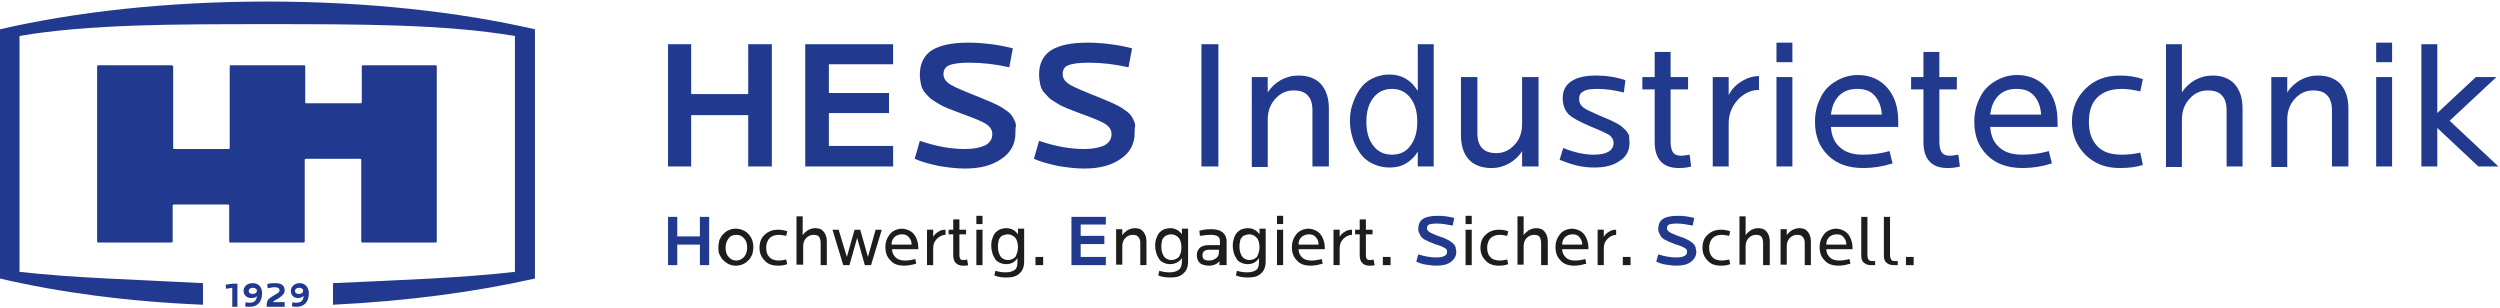
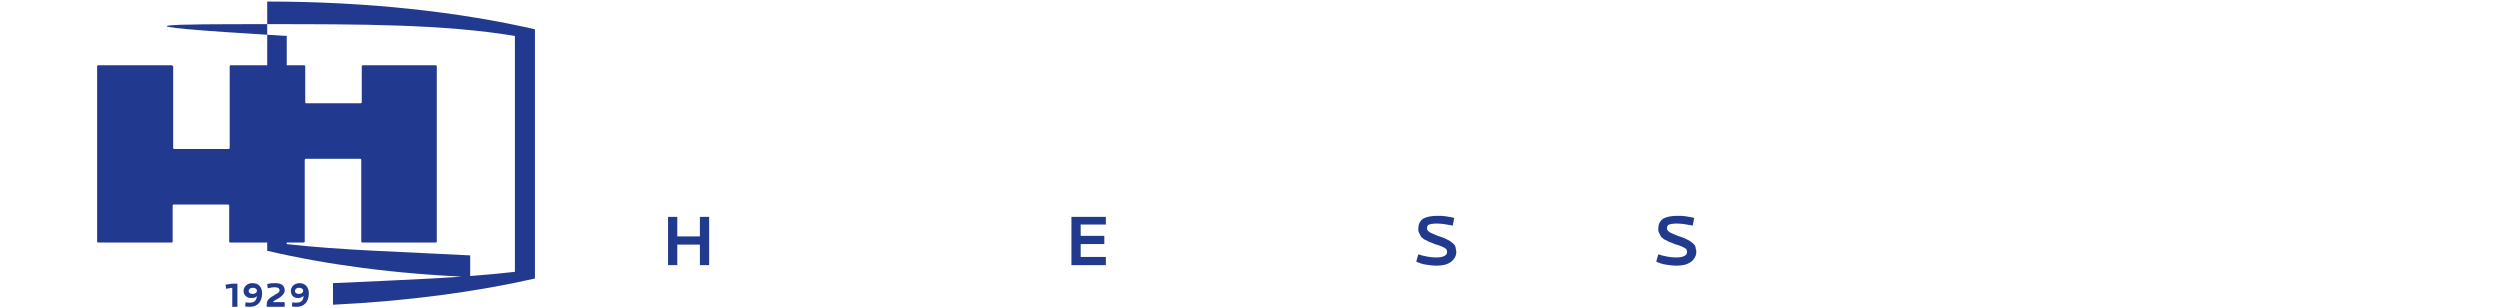
<svg xmlns="http://www.w3.org/2000/svg" version="1.1" id="Ebene_1" x="0px" y="0px" viewBox="0 0 486.5 60" style="enable-background:new 0 0 486.5 60;" xml:space="preserve">
  <style type="text/css">
	.st0{fill:#213A8F;}
	.st1{fill:#213A8E;}
	.st2{fill:#1D1D1B;}
</style>
  <path class="st0" d="M53.1,58.8h2.3v0.9h-3.5v-0.3c0-1.1,0.4-1.3,1.7-2.1c0.6-0.3,0.8-0.5,0.8-0.8c0-0.4-0.3-0.6-1-0.6  c-0.4,0-0.8,0.1-1.3,0.2L52,55.3c0.5-0.2,1.1-0.2,1.6-0.2c1.2,0,1.8,0.5,1.8,1.4c0,0.6-0.4,1-1.1,1.5C53.7,58.3,53.2,58.6,53.1,58.8   M60.1,57.1c0,1.6-0.9,2.6-2.3,2.6c-0.4,0-0.7,0-1-0.1l0.1-0.8c0.2,0.1,0.5,0.1,0.8,0.1c1,0,1.3-0.5,1.4-1.3  C58.8,57.8,58.5,58,58,58c-0.9,0-1.4-0.6-1.4-1.4c0-0.8,0.7-1.5,1.7-1.5C59.4,55.1,60.1,55.9,60.1,57.1 M59,56.6  c0-0.4-0.4-0.6-0.8-0.6c-0.5,0-0.8,0.3-0.8,0.6c0,0.4,0.3,0.6,0.8,0.6C58.7,57.2,59,56.9,59,56.6 M43.9,55.4l0.1,0.8l1.2-0.2v3.7h1  v-4.5h-1L43.9,55.4z M51,57.1c0,1.6-0.9,2.6-2.3,2.6c-0.4,0-0.7,0-1-0.1l0.1-0.8c0.2,0.1,0.5,0.1,0.8,0.1c1,0,1.3-0.5,1.4-1.3  c-0.2,0.3-0.6,0.4-1.1,0.4c-0.9,0-1.5-0.6-1.5-1.4c0-0.8,0.7-1.5,1.7-1.5C50.4,55.1,51,55.9,51,57.1 M50,56.6c0-0.4-0.4-0.6-0.8-0.6  c-0.5,0-0.8,0.3-0.8,0.6c0,0.4,0.3,0.6,0.8,0.6C49.7,57.2,50,56.9,50,56.6" />
  <path class="st0" d="M33.4,12.7H19.1c-0.1,0-0.2,0.1-0.2,0.2V47c0,0.1,0.1,0.2,0.2,0.2h14.3c0.1,0,0.2-0.1,0.2-0.2v-7  c0-0.1,0.1-0.2,0.2-0.2h10.6c0.1,0,0.2,0.1,0.2,0.2v7c0,0.1,0.1,0.2,0.2,0.2h14.3c0.1,0,0.2-0.1,0.2-0.2V31.1c0-0.1,0.1-0.2,0.2-0.2  h10.6c0.1,0,0.2,0.1,0.2,0.2V47c0,0.1,0.1,0.2,0.2,0.2h14.3c0.1,0,0.2-0.1,0.2-0.2V12.9c0-0.1-0.1-0.2-0.2-0.2H70.6  c-0.1,0-0.2,0.1-0.2,0.2v7c0,0.1-0.1,0.2-0.2,0.2H59.6c-0.1,0-0.2-0.1-0.2-0.2v-7c0-0.1-0.1-0.2-0.2-0.2H44.9  c-0.1,0-0.2,0.1-0.2,0.2v15.9c0,0.1-0.1,0.2-0.2,0.2H33.9c-0.1,0-0.2-0.1-0.2-0.2V12.9C33.6,12.8,33.5,12.7,33.4,12.7" />
-   <path class="st0" d="M52,0.3c-19.4,0-37.3,2-52,5.4v48.5c11.5,2.7,24.9,4.5,39.5,5.1v-4.2c-13.1-0.7-25.2-1-35.7-2.2V7  C17.2,4.7,34.1,4.7,52,4.7s34.5,0,48.2,2.3v45.9c-10.4,1.2-22.4,1.6-35.4,2.2v4.2c14.5-0.7,27.8-2.5,39.3-5.1V5.7  C89.3,2.3,71.4,0.3,52,0.3" />
-   <path class="st1" d="M486.2,32.4h-3.9l-8-7.5v7.5h-3.1V8.6h3.1V22l7.5-7h4l-9.1,8.5L486.2,32.4z M465.5,12.1h-3.1V8.3h3.1V12.1z   M465.5,32.4h-3.1V15h3.1V32.4z M456.9,32.4h-3.1V21.5c0-1.3-0.3-2.3-0.9-2.9c-0.6-0.7-1.5-1-2.8-1c-1.3,0-2.5,0.5-3.5,1.6  c-1,1.1-1.5,2.4-1.5,4.1v9.2h-3.1V15h3.1v3c0.6-1,1.5-1.8,2.5-2.4c1.1-0.6,2.2-0.9,3.5-0.9c1.9,0,3.4,0.6,4.4,1.7  c1,1.2,1.5,2.7,1.5,4.7V32.4z M436.4,32.4h-3.1V21.5c0-1.3-0.3-2.3-0.9-2.9c-0.6-0.7-1.5-1-2.8-1c-1.3,0-2.5,0.5-3.5,1.6  c-1,1.1-1.5,2.4-1.5,4.1v9.2h-3.1V8.6h3.1v9.4c0.6-1,1.5-1.8,2.5-2.4c1.1-0.6,2.2-0.9,3.5-0.9c1.9,0,3.3,0.6,4.3,1.7  c1,1.2,1.5,2.7,1.5,4.7V32.4z M417,32.1c-1.2,0.4-2.7,0.6-4.5,0.6c-2.8,0-5-0.9-6.7-2.6c-1.7-1.7-2.6-3.9-2.6-6.4  c0-2.6,0.9-4.7,2.6-6.4c1.7-1.7,3.9-2.6,6.7-2.6c1.6,0,3.1,0.2,4.5,0.7l-0.5,2.4c-1.2-0.3-2.4-0.5-3.6-0.5c-2.1,0-3.7,0.6-4.8,1.7  c-1.1,1.1-1.6,2.7-1.6,4.7c0,2,0.5,3.5,1.6,4.7c1.1,1.2,2.7,1.7,4.8,1.7c1,0,2.3-0.1,3.6-0.4L417,32.1z M397.2,22.3  c-0.1-1.6-0.6-2.8-1.4-3.7c-0.8-0.9-1.9-1.3-3.4-1.3c-1.4,0-2.6,0.4-3.5,1.3c-0.9,0.9-1.4,2.1-1.6,3.7H397.2z M400.3,24.7h-13  c0.1,1.7,0.7,3.1,1.8,4c1.1,1,2.6,1.4,4.5,1.4c1.6,0,3.4-0.2,5.1-0.7l0.6,2.4c-1.9,0.6-3.8,0.9-5.7,0.9c-2.9,0-5.2-0.8-6.9-2.5  c-1.7-1.7-2.5-3.8-2.5-6.5c0-1.6,0.3-3.1,1-4.5c0.6-1.4,1.6-2.5,2.9-3.3c1.3-0.8,2.7-1.3,4.4-1.3c1.6,0,3.1,0.4,4.3,1.2  c1.2,0.8,2.1,1.9,2.7,3.2c0.6,1.3,0.9,2.9,0.9,4.6V24.7z M381.4,32.4c-0.7,0.2-1.5,0.3-2.4,0.3c-3.1,0-4.7-1.7-4.7-5.1V17.4h-2.4V15  h2.4v-4.9h3.1V15h3.4v2.4h-3.4v10.2c0,1,0.2,1.7,0.5,2.1c0.3,0.4,0.8,0.6,1.5,0.6c0.5,0,1-0.1,1.7-0.2L381.4,32.4z M366.2,22.3  c-0.1-1.6-0.6-2.8-1.4-3.7c-0.8-0.9-1.9-1.3-3.4-1.3c-1.4,0-2.6,0.4-3.5,1.3c-0.9,0.9-1.4,2.1-1.6,3.7H366.2z M369.3,24.7h-13  c0.1,1.7,0.7,3.1,1.8,4c1.1,1,2.6,1.4,4.5,1.4c1.6,0,3.4-0.2,5.1-0.7l0.6,2.4c-1.9,0.6-3.8,0.9-5.7,0.9c-2.9,0-5.2-0.8-6.9-2.5  c-1.7-1.7-2.5-3.8-2.5-6.5c0-1.6,0.3-3.1,1-4.5c0.6-1.4,1.6-2.5,2.9-3.3c1.3-0.8,2.7-1.3,4.4-1.3c1.6,0,3.1,0.4,4.3,1.2  c1.2,0.8,2.1,1.9,2.7,3.2c0.6,1.3,0.9,2.9,0.9,4.6V24.7z M348.8,12.1h-3.1V8.3h3.1V12.1z M348.8,32.4h-3.1V15h3.1V32.4z M342.3,17.5  c-1.6,0-3,0.7-4.2,2c-1.2,1.4-1.7,2.9-1.7,4.5v8.4h-3.1V15h3.1v3.5c0.5-1,1.3-1.9,2.4-2.6c1.1-0.7,2.3-1.1,3.5-1.1V17.5z   M329.1,32.4c-0.7,0.2-1.5,0.3-2.4,0.3c-3.1,0-4.7-1.7-4.7-5.1V17.4h-2.4V15h2.4v-4.9h3.1V15h3.4v2.4h-3.4v10.2c0,1,0.2,1.7,0.5,2.1  c0.3,0.4,0.8,0.6,1.5,0.6c0.5,0,1-0.1,1.7-0.2L329.1,32.4z M317.1,27.8c0,1.5-0.6,2.7-1.9,3.5c-1.2,0.9-2.9,1.3-5,1.3  c-1,0-2.2-0.1-3.4-0.4c-1.2-0.3-2.3-0.7-3.3-1.1l0.7-2.3c2.2,0.9,4.2,1.3,5.9,1.3c2.6,0,3.9-0.8,3.9-2.3c0-0.6-0.3-1.1-0.8-1.5  c-0.5-0.3-1.7-0.9-3.7-1.7c-2.1-0.9-3.6-1.7-4.3-2.4c-0.7-0.8-1.1-1.8-1.1-3.1c0-1.5,0.6-2.6,1.7-3.3c1.2-0.8,2.8-1.1,4.8-1.1  c2,0,3.9,0.3,5.7,0.9L316,18c-2-0.5-3.7-0.7-5.1-0.7c-1.3,0-2.2,0.1-2.8,0.5c-0.6,0.3-0.8,0.8-0.8,1.5c0,0.7,0.3,1.2,0.8,1.6  c0.5,0.4,1.6,0.9,3.2,1.6c1.2,0.5,2.2,0.9,2.9,1.3c0.7,0.3,1.3,0.7,1.8,1.2c0.5,0.4,0.8,0.9,1,1.3C317,26.6,317.1,27.1,317.1,27.8   M299.3,32.4h-3.1v-3c-0.6,1-1.5,1.8-2.5,2.4c-1.1,0.6-2.2,0.9-3.5,0.9c-1.9,0-3.4-0.6-4.4-1.7c-1-1.1-1.5-2.7-1.5-4.7V15h3.2v10.9  c0,2.6,1.2,3.9,3.7,3.9c1.3,0,2.5-0.5,3.5-1.6c1-1,1.5-2.4,1.5-4.1V15h3.2V32.4z M274.5,28.3c0.9-1.2,1.3-2.7,1.3-4.6  c0-1.9-0.4-3.4-1.3-4.6c-0.9-1.2-2.1-1.8-3.6-1.8c-1.6,0-2.8,0.6-3.7,1.8c-0.9,1.2-1.3,2.7-1.3,4.6c0,1.9,0.4,3.4,1.3,4.6  c0.9,1.2,2.1,1.8,3.7,1.8C272.4,30.1,273.7,29.5,274.5,28.3 M279,32.4h-3.1v-2.9c-0.6,1-1.4,1.8-2.3,2.3c-1,0.6-2,0.8-3.2,0.8  c-1.3,0-2.4-0.3-3.4-0.8c-1-0.5-1.8-1.2-2.4-2.1c-0.6-0.9-1.1-1.8-1.4-2.9c-0.3-1-0.5-2.1-0.5-3.2c0-1.1,0.1-2.2,0.5-3.3  c0.3-1,0.8-2,1.4-2.9c0.6-0.9,1.4-1.6,2.4-2.1c1-0.5,2.1-0.8,3.4-0.8c2.4,0,4.2,1.1,5.5,3.2V8.6h3.1V32.4z M258.5,32.4h-3.1V21.5  c0-1.3-0.3-2.3-0.9-2.9c-0.6-0.7-1.5-1-2.8-1c-1.3,0-2.5,0.5-3.5,1.6c-1,1.1-1.5,2.4-1.5,4.1v9.2h-3.1V15h3.1v3  c0.6-1,1.5-1.8,2.5-2.4c1.1-0.6,2.2-0.9,3.5-0.9c1.9,0,3.4,0.6,4.4,1.7c1,1.2,1.5,2.7,1.5,4.7V32.4z M237.1,32.4h-3.3V8.6h3.3V32.4z   M220.8,25.9c0,2.1-0.9,3.8-2.7,5c-1.8,1.3-4.2,1.9-7.1,1.9c-1.6,0-3.3-0.2-5.1-0.5c-1.8-0.4-3.4-0.8-4.7-1.4l1-3.5  c3.2,1.1,6.1,1.6,8.8,1.6c1.7,0,3-0.3,3.9-0.7c0.9-0.5,1.4-1.2,1.4-2.2c0-0.8-0.4-1.4-1.1-1.9c-0.7-0.5-2.4-1.2-4.9-2.1  c-1-0.4-1.9-0.7-2.6-1c-0.7-0.3-1.4-0.6-2-1c-0.6-0.4-1.2-0.7-1.6-1.1c-0.4-0.4-0.7-0.8-1.1-1.2c-0.3-0.5-0.5-0.9-0.6-1.5  c-0.1-0.5-0.2-1.1-0.2-1.8c0-2.1,0.8-3.7,2.3-4.7c1.6-1,3.9-1.5,7.2-1.5c1.3,0,2.8,0.1,4.4,0.3c1.6,0.2,3,0.5,4.2,0.8l-0.7,3.7  c-2.6-0.6-5.2-0.9-7.8-0.9c-1.9,0-3.2,0.2-3.9,0.5c-0.8,0.3-1.1,0.9-1.1,1.7c0,0.7,0.3,1.3,1,1.8c0.6,0.5,2,1.1,4.2,2  c0.3,0.1,0.8,0.3,1.5,0.6c0.8,0.3,1.4,0.6,1.9,0.8c0.5,0.2,1,0.4,1.6,0.7c0.6,0.3,1,0.5,1.3,0.7c0.3,0.2,0.6,0.4,1,0.7  c0.4,0.3,0.6,0.5,0.8,0.8c0.2,0.3,0.4,0.6,0.5,0.9c0.2,0.4,0.3,0.7,0.3,1.1C220.8,24.9,220.8,25.4,220.8,25.9 M197.6,25.9  c0,2.1-0.9,3.8-2.7,5c-1.8,1.3-4.2,1.9-7.1,1.9c-1.6,0-3.3-0.2-5.1-0.5c-1.8-0.4-3.4-0.8-4.7-1.4l1-3.5c3.2,1.1,6.1,1.6,8.8,1.6  c1.7,0,3-0.3,3.9-0.7c0.9-0.5,1.4-1.2,1.4-2.2c0-0.8-0.4-1.4-1.1-1.9c-0.7-0.5-2.4-1.2-4.9-2.1c-1-0.4-1.9-0.7-2.6-1  c-0.7-0.3-1.4-0.6-2-1c-0.6-0.4-1.2-0.7-1.6-1.1c-0.4-0.4-0.8-0.8-1.1-1.2c-0.3-0.5-0.5-0.9-0.6-1.5c-0.1-0.5-0.2-1.1-0.2-1.8  c0-2.1,0.8-3.7,2.3-4.7c1.6-1,3.9-1.5,7.2-1.5c1.3,0,2.8,0.1,4.4,0.3c1.6,0.2,3,0.5,4.2,0.8l-0.7,3.7c-2.6-0.6-5.2-0.9-7.8-0.9  c-1.9,0-3.2,0.2-3.9,0.5c-0.7,0.3-1.1,0.9-1.1,1.7c0,0.7,0.3,1.3,1,1.8c0.6,0.5,2,1.1,4.2,2c0.3,0.1,0.8,0.3,1.5,0.6  c0.8,0.3,1.4,0.6,1.9,0.8c0.5,0.2,1,0.4,1.6,0.7c0.6,0.3,1,0.5,1.3,0.7c0.3,0.2,0.6,0.4,1,0.7c0.4,0.3,0.6,0.5,0.8,0.8  c0.2,0.3,0.4,0.6,0.5,0.9c0.2,0.4,0.3,0.7,0.3,1.1C197.6,24.9,197.6,25.4,197.6,25.9 M173.8,32.4h-17.1V8.6h17.1v3.9h-12.5v5.6h11.7  v3.9h-11.7v6.4h12.5V32.4z M150.2,32.4h-4.6v-10h-11.1v10H130V8.6h4.5v9.7h11.1V8.6h4.6V32.4z" />
+   <path class="st0" d="M52,0.3v48.5c11.5,2.7,24.9,4.5,39.5,5.1v-4.2c-13.1-0.7-25.2-1-35.7-2.2V7  C17.2,4.7,34.1,4.7,52,4.7s34.5,0,48.2,2.3v45.9c-10.4,1.2-22.4,1.6-35.4,2.2v4.2c14.5-0.7,27.8-2.5,39.3-5.1V5.7  C89.3,2.3,71.4,0.3,52,0.3" />
  <path class="st1" d="M330.1,49c0,0.8-0.4,1.5-1.1,2c-0.7,0.5-1.6,0.7-2.8,0.7c-0.6,0-1.3-0.1-2-0.2c-0.7-0.1-1.3-0.3-1.9-0.6  l0.4-1.4c1.3,0.4,2.4,0.6,3.5,0.6c0.7,0,1.2-0.1,1.6-0.3c0.4-0.2,0.5-0.5,0.5-0.8c0-0.3-0.1-0.6-0.4-0.7c-0.3-0.2-0.9-0.5-2-0.8  c-0.4-0.2-0.7-0.3-1-0.4c-0.3-0.1-0.5-0.3-0.8-0.4c-0.3-0.1-0.5-0.3-0.6-0.4c-0.2-0.1-0.3-0.3-0.4-0.5c-0.1-0.2-0.2-0.4-0.3-0.6  c-0.1-0.2-0.1-0.4-0.1-0.7c0-0.8,0.3-1.5,0.9-1.9c0.6-0.4,1.6-0.6,2.8-0.6c0.5,0,1.1,0,1.7,0.1c0.6,0.1,1.2,0.2,1.6,0.3l-0.3,1.5  c-1-0.2-2.1-0.4-3.1-0.4c-0.7,0-1.3,0.1-1.5,0.2c-0.3,0.1-0.4,0.4-0.4,0.7c0,0.3,0.1,0.5,0.4,0.7c0.2,0.2,0.8,0.4,1.7,0.8  c0.1,0,0.3,0.1,0.6,0.2c0.3,0.1,0.6,0.2,0.8,0.3c0.2,0.1,0.4,0.2,0.6,0.3c0.2,0.1,0.4,0.2,0.5,0.3c0.1,0.1,0.3,0.2,0.4,0.3  c0.1,0.1,0.2,0.2,0.3,0.3c0.1,0.1,0.1,0.2,0.2,0.4c0.1,0.1,0.1,0.3,0.1,0.5C330.1,48.6,330.1,48.8,330.1,49 M283.4,49  c0,0.8-0.4,1.5-1.1,2c-0.7,0.5-1.6,0.7-2.8,0.7c-0.6,0-1.3-0.1-2-0.2c-0.7-0.1-1.3-0.3-1.9-0.6l0.4-1.4c1.3,0.4,2.4,0.6,3.5,0.6  c0.7,0,1.2-0.1,1.6-0.3c0.4-0.2,0.5-0.5,0.5-0.8c0-0.3-0.1-0.6-0.4-0.7c-0.3-0.2-0.9-0.5-2-0.8c-0.4-0.2-0.7-0.3-1-0.4  c-0.3-0.1-0.5-0.3-0.8-0.4c-0.3-0.1-0.5-0.3-0.6-0.4c-0.2-0.1-0.3-0.3-0.4-0.5c-0.1-0.2-0.2-0.4-0.3-0.6c-0.1-0.2-0.1-0.4-0.1-0.7  c0-0.8,0.3-1.5,0.9-1.9c0.6-0.4,1.6-0.6,2.8-0.6c0.5,0,1.1,0,1.7,0.1c0.6,0.1,1.2,0.2,1.6,0.3l-0.3,1.5c-1-0.2-2.1-0.4-3.1-0.4  c-0.7,0-1.3,0.1-1.5,0.2c-0.3,0.1-0.4,0.4-0.4,0.7c0,0.3,0.1,0.5,0.4,0.7c0.2,0.2,0.8,0.4,1.7,0.8c0.1,0,0.3,0.1,0.6,0.2  c0.3,0.1,0.6,0.2,0.8,0.3c0.2,0.1,0.4,0.2,0.6,0.3c0.2,0.1,0.4,0.2,0.5,0.3c0.1,0.1,0.3,0.2,0.4,0.3c0.1,0.1,0.2,0.2,0.3,0.3  c0.1,0.1,0.1,0.2,0.2,0.4c0.1,0.1,0.1,0.3,0.1,0.5C283.3,48.6,283.4,48.8,283.4,49 M215.2,51.6h-6.7v-9.4h6.7v1.5h-4.9v2.2h4.6v1.6  h-4.6V50h4.9V51.6z M138,51.6h-1.8v-4h-4.4v4H130v-9.4h1.8V46h4.4v-3.8h1.8V51.6z" />
-   <path class="st2" d="M372.4,51.6h-1.5v-1.6h1.5V51.6z M369.3,51.6h-0.8c-0.6,0-1.1-0.2-1.4-0.5c-0.4-0.3-0.5-0.8-0.5-1.5v-7.4h1.2  v7.4c0,0.4,0.1,0.7,0.2,0.9c0.1,0.2,0.4,0.3,0.7,0.3h0.6V51.6z M364.9,51.6h-0.8c-0.6,0-1.1-0.2-1.4-0.5c-0.4-0.3-0.5-0.8-0.5-1.5  v-7.4h1.2v7.4c0,0.4,0.1,0.7,0.2,0.9c0.1,0.2,0.4,0.3,0.7,0.3h0.6V51.6z M359.3,47.6c0-0.6-0.2-1.1-0.6-1.5  c-0.3-0.4-0.8-0.5-1.3-0.5c-0.6,0-1,0.2-1.4,0.5c-0.4,0.4-0.6,0.8-0.6,1.5H359.3z M360.5,48.5h-5.1c0,0.7,0.3,1.2,0.7,1.6  c0.4,0.4,1,0.6,1.8,0.6c0.7,0,1.3-0.1,2-0.3l0.2,0.9c-0.7,0.2-1.5,0.4-2.3,0.4c-1.2,0-2.1-0.3-2.7-1c-0.7-0.7-1-1.5-1-2.6  c0-0.6,0.1-1.2,0.4-1.8c0.3-0.5,0.6-1,1.1-1.3c0.5-0.3,1.1-0.5,1.7-0.5c0.6,0,1.2,0.2,1.7,0.5c0.5,0.3,0.8,0.7,1.1,1.3  c0.2,0.5,0.4,1.1,0.4,1.8V48.5z M352.4,51.6h-1.2v-4.3c0-0.5-0.1-0.9-0.4-1.2c-0.2-0.3-0.6-0.4-1.1-0.4c-0.5,0-1,0.2-1.4,0.6  c-0.4,0.4-0.6,1-0.6,1.6v3.6h-1.2v-6.9h1.2v1.2c0.2-0.4,0.6-0.7,1-1c0.4-0.2,0.9-0.4,1.4-0.4c0.8,0,1.3,0.2,1.7,0.7  c0.4,0.5,0.6,1.1,0.6,1.9V51.6z M344.3,51.6h-1.2v-4.3c0-0.5-0.1-0.9-0.3-1.2c-0.2-0.3-0.6-0.4-1.1-0.4c-0.5,0-1,0.2-1.4,0.6  c-0.4,0.4-0.6,1-0.6,1.6v3.6h-1.2v-9.4h1.2v3.7c0.2-0.4,0.6-0.7,1-1c0.4-0.2,0.9-0.4,1.4-0.4c0.8,0,1.3,0.2,1.7,0.7  c0.4,0.5,0.6,1.1,0.6,1.9V51.6z M336.7,51.4c-0.5,0.2-1.1,0.3-1.8,0.3c-1.1,0-2-0.3-2.6-1c-0.7-0.7-1-1.5-1-2.5c0-1,0.3-1.9,1-2.5  c0.7-0.7,1.6-1,2.6-1c0.6,0,1.2,0.1,1.8,0.3l-0.2,0.9c-0.5-0.1-1-0.2-1.4-0.2c-0.8,0-1.4,0.2-1.9,0.7c-0.4,0.5-0.6,1.1-0.6,1.8  c0,0.8,0.2,1.4,0.6,1.8c0.4,0.5,1.1,0.7,1.9,0.7c0.4,0,0.9-0.1,1.4-0.2L336.7,51.4z M317.3,51.6h-1.5v-1.6h1.5V51.6z M314.5,45.7  c-0.6,0-1.2,0.3-1.7,0.8c-0.5,0.5-0.7,1.1-0.7,1.8v3.3h-1.2v-6.9h1.2v1.4c0.2-0.4,0.5-0.7,1-1c0.4-0.3,0.9-0.4,1.4-0.4V45.7z   M307.9,47.6c0-0.6-0.2-1.1-0.6-1.5c-0.3-0.4-0.8-0.5-1.3-0.5c-0.6,0-1,0.2-1.4,0.5c-0.4,0.4-0.6,0.8-0.6,1.5H307.9z M309.2,48.5  H304c0,0.7,0.3,1.2,0.7,1.6c0.4,0.4,1,0.6,1.8,0.6c0.7,0,1.3-0.1,2-0.3l0.2,0.9c-0.7,0.2-1.5,0.4-2.3,0.4c-1.2,0-2.1-0.3-2.7-1  c-0.7-0.7-1-1.5-1-2.6c0-0.6,0.1-1.2,0.4-1.8c0.3-0.5,0.6-1,1.1-1.3c0.5-0.3,1.1-0.5,1.7-0.5c0.6,0,1.2,0.2,1.7,0.5  c0.5,0.3,0.8,0.7,1.1,1.3c0.2,0.5,0.4,1.1,0.4,1.8V48.5z M301.1,51.6h-1.2v-4.3c0-0.5-0.1-0.9-0.3-1.2c-0.2-0.3-0.6-0.4-1.1-0.4  c-0.5,0-1,0.2-1.4,0.6c-0.4,0.4-0.6,1-0.6,1.6v3.6h-1.2v-9.4h1.2v3.7c0.2-0.4,0.6-0.7,1-1c0.4-0.2,0.9-0.4,1.4-0.4  c0.8,0,1.3,0.2,1.7,0.7c0.4,0.5,0.6,1.1,0.6,1.9V51.6z M293.5,51.4c-0.5,0.2-1.1,0.3-1.8,0.3c-1.1,0-2-0.3-2.6-1  c-0.7-0.7-1-1.5-1-2.5c0-1,0.3-1.9,1-2.5c0.7-0.7,1.6-1,2.6-1c0.6,0,1.2,0.1,1.8,0.3l-0.2,0.9c-0.5-0.1-1-0.2-1.4-0.2  c-0.8,0-1.4,0.2-1.9,0.7c-0.4,0.5-0.6,1.1-0.6,1.8c0,0.8,0.2,1.4,0.6,1.8c0.4,0.5,1.1,0.7,1.9,0.7c0.4,0,0.9-0.1,1.4-0.2L293.5,51.4  z M286.4,43.6h-1.2V42h1.2V43.6z M286.4,51.6h-1.2v-6.9h1.2V51.6z M270.6,51.6h-1.5v-1.6h1.5V51.6z M267.5,51.6  c-0.3,0.1-0.6,0.1-1,0.1c-1.2,0-1.9-0.7-1.9-2v-4.1h-0.9v-0.9h0.9v-2h1.2v2h1.3v0.9h-1.3v4c0,0.4,0.1,0.7,0.2,0.8  c0.1,0.2,0.3,0.2,0.6,0.2c0.2,0,0.4,0,0.7-0.1L267.5,51.6z M263.1,45.7c-0.6,0-1.2,0.3-1.7,0.8c-0.5,0.5-0.7,1.1-0.7,1.8v3.3h-1.2  v-6.9h1.2v1.4c0.2-0.4,0.5-0.7,1-1c0.4-0.3,0.9-0.4,1.4-0.4V45.7z M256.6,47.6c0-0.6-0.2-1.1-0.6-1.5c-0.3-0.4-0.8-0.5-1.3-0.5  c-0.6,0-1,0.2-1.4,0.5c-0.4,0.4-0.6,0.8-0.6,1.5H256.6z M257.8,48.5h-5.1c0,0.7,0.3,1.2,0.7,1.6c0.4,0.4,1,0.6,1.8,0.6  c0.6,0,1.3-0.1,2-0.3l0.2,0.9c-0.7,0.2-1.5,0.4-2.3,0.4c-1.2,0-2.1-0.3-2.7-1c-0.7-0.7-1-1.5-1-2.6c0-0.6,0.1-1.2,0.4-1.8  c0.3-0.5,0.6-1,1.1-1.3c0.5-0.3,1.1-0.5,1.7-0.5c0.6,0,1.2,0.2,1.7,0.5c0.5,0.3,0.8,0.7,1.1,1.3c0.2,0.5,0.4,1.1,0.4,1.8V48.5z   M249.7,43.6h-1.2V42h1.2V43.6z M249.7,51.6h-1.2v-6.9h1.2V51.6z M245.1,48.1c0-0.8-0.2-1.4-0.5-1.8c-0.4-0.4-0.8-0.7-1.5-0.7  c-0.3,0-0.6,0.1-0.9,0.2c-0.3,0.1-0.5,0.3-0.6,0.5c-0.2,0.2-0.3,0.5-0.3,0.8c-0.1,0.3-0.1,0.6-0.1,1c0,0.7,0.2,1.3,0.5,1.8  c0.3,0.4,0.8,0.7,1.4,0.7c0.6,0,1.1-0.2,1.5-0.6C244.9,49.4,245.1,48.8,245.1,48.1 M246.3,50.9c0,1-0.3,1.8-0.9,2.3  c-0.6,0.6-1.4,0.8-2.6,0.8c-0.8,0-1.6-0.1-2.3-0.4l0.2-0.9c0.7,0.2,1.3,0.3,2,0.3c0.8,0,1.4-0.2,1.8-0.5c0.4-0.3,0.5-0.9,0.5-1.6  v-0.7c-0.2,0.4-0.6,0.7-0.9,0.9c-0.4,0.2-0.8,0.3-1.3,0.3c-0.5,0-0.9-0.1-1.3-0.3c-0.4-0.2-0.7-0.4-0.9-0.8  c-0.2-0.3-0.4-0.7-0.5-1.1c-0.1-0.4-0.2-0.8-0.2-1.3c0-0.4,0-0.7,0.1-1.1c0.1-0.3,0.2-0.7,0.3-0.9c0.2-0.3,0.3-0.6,0.6-0.8  c0.2-0.2,0.5-0.4,0.8-0.5c0.3-0.1,0.7-0.2,1.1-0.2c0.5,0,0.9,0.1,1.3,0.3c0.4,0.2,0.7,0.5,1,0.9v-1.1h1.2V50.9z M237.2,49v-0.4h-1.9  c-0.4,0-0.8,0.1-1,0.3c-0.2,0.2-0.3,0.4-0.3,0.8c0,0.7,0.4,1,1.3,1c0.6,0,1-0.2,1.4-0.5C237.1,49.9,237.2,49.5,237.2,49 M238.5,51.6  h-1.2v-0.8c-0.4,0.6-1.2,0.9-2.1,0.9c-0.7,0-1.3-0.2-1.7-0.5c-0.4-0.4-0.6-0.9-0.6-1.5c0-0.6,0.2-1.1,0.6-1.5  c0.4-0.3,0.9-0.5,1.7-0.5h2.2V47c0-0.5-0.1-0.8-0.4-1c-0.3-0.2-0.8-0.3-1.4-0.3c-0.7,0-1.4,0.1-2.1,0.2l-0.1-1  c0.7-0.2,1.5-0.3,2.3-0.3c1,0,1.7,0.2,2.2,0.6c0.5,0.4,0.8,1,0.8,1.8V51.6z M229.9,48.1c0-0.8-0.2-1.4-0.5-1.8  c-0.4-0.4-0.8-0.7-1.5-0.7c-0.3,0-0.6,0.1-0.9,0.2c-0.2,0.1-0.5,0.3-0.6,0.5c-0.2,0.2-0.3,0.5-0.3,0.8c-0.1,0.3-0.1,0.6-0.1,1  c0,0.7,0.2,1.3,0.5,1.8c0.3,0.4,0.8,0.7,1.4,0.7c0.6,0,1.1-0.2,1.5-0.6C229.8,49.4,229.9,48.8,229.9,48.1 M231.2,50.9  c0,1-0.3,1.8-0.9,2.3c-0.6,0.6-1.4,0.8-2.6,0.8c-0.8,0-1.6-0.1-2.3-0.4l0.2-0.9c0.7,0.2,1.3,0.3,2,0.3c0.8,0,1.4-0.2,1.8-0.5  c0.4-0.3,0.6-0.9,0.6-1.6v-0.7c-0.2,0.4-0.6,0.7-1,0.9c-0.4,0.2-0.8,0.3-1.3,0.3c-0.5,0-0.9-0.1-1.3-0.3c-0.4-0.2-0.7-0.4-0.9-0.8  c-0.2-0.3-0.4-0.7-0.5-1.1c-0.1-0.4-0.2-0.8-0.2-1.3c0-0.4,0-0.7,0.1-1.1c0.1-0.3,0.2-0.7,0.3-0.9c0.2-0.3,0.3-0.6,0.6-0.8  c0.2-0.2,0.5-0.4,0.8-0.5c0.3-0.1,0.7-0.2,1.1-0.2c0.5,0,0.9,0.1,1.3,0.3c0.4,0.2,0.7,0.5,1,0.9v-1.1h1.2V50.9z M223.1,51.6h-1.2  v-4.3c0-0.5-0.1-0.9-0.4-1.2c-0.2-0.3-0.6-0.4-1.1-0.4c-0.5,0-1,0.2-1.4,0.6c-0.4,0.4-0.6,1-0.6,1.6v3.6h-1.2v-6.9h1.2v1.2  c0.2-0.4,0.6-0.7,1-1c0.4-0.2,0.9-0.4,1.4-0.4c0.8,0,1.3,0.2,1.7,0.7c0.4,0.5,0.6,1.1,0.6,1.9V51.6z M203,51.6h-1.5v-1.6h1.5V51.6z   M198.1,48.1c0-0.8-0.2-1.4-0.5-1.8c-0.4-0.4-0.8-0.7-1.5-0.7c-0.3,0-0.6,0.1-0.9,0.2c-0.3,0.1-0.5,0.3-0.6,0.5  c-0.2,0.2-0.3,0.5-0.3,0.8c-0.1,0.3-0.1,0.6-0.1,1c0,0.7,0.2,1.3,0.5,1.8c0.3,0.4,0.8,0.7,1.4,0.7c0.6,0,1.1-0.2,1.5-0.6  C197.9,49.4,198.1,48.8,198.1,48.1 M199.3,50.9c0,1-0.3,1.8-0.9,2.3c-0.6,0.6-1.4,0.8-2.6,0.8c-0.8,0-1.6-0.1-2.3-0.4l0.2-0.9  c0.7,0.2,1.3,0.3,2,0.3c0.8,0,1.4-0.2,1.8-0.5c0.4-0.3,0.5-0.9,0.5-1.6v-0.7c-0.2,0.4-0.6,0.7-0.9,0.9c-0.4,0.2-0.8,0.3-1.3,0.3  c-0.5,0-0.9-0.1-1.3-0.3c-0.4-0.2-0.7-0.4-0.9-0.8c-0.2-0.3-0.4-0.7-0.5-1.1c-0.1-0.4-0.2-0.8-0.2-1.3c0-0.4,0-0.7,0.1-1.1  c0.1-0.3,0.2-0.7,0.3-0.9c0.2-0.3,0.3-0.6,0.6-0.8c0.2-0.2,0.5-0.4,0.8-0.5c0.3-0.1,0.7-0.2,1.1-0.2c0.5,0,0.9,0.1,1.3,0.3  c0.4,0.2,0.7,0.5,1,0.9v-1.1h1.2V50.9z M191.2,43.6H190V42h1.2V43.6z M191.2,51.6H190v-6.9h1.2V51.6z M188.4,51.6  c-0.3,0.1-0.6,0.1-1,0.1c-1.2,0-1.9-0.7-1.9-2v-4.1h-0.9v-0.9h0.9v-2h1.2v2h1.3v0.9h-1.3v4c0,0.4,0.1,0.7,0.2,0.8  c0.1,0.2,0.3,0.2,0.6,0.2c0.2,0,0.4,0,0.7-0.1L188.4,51.6z M184,45.7c-0.6,0-1.2,0.3-1.7,0.8c-0.5,0.5-0.7,1.1-0.7,1.8v3.3h-1.2  v-6.9h1.2v1.4c0.2-0.4,0.5-0.7,1-1c0.4-0.3,0.9-0.4,1.4-0.4V45.7z M177.4,47.6c0-0.6-0.2-1.1-0.6-1.5c-0.3-0.4-0.8-0.5-1.3-0.5  c-0.6,0-1,0.2-1.4,0.5c-0.4,0.4-0.6,0.8-0.6,1.5H177.4z M178.7,48.5h-5.1c0,0.7,0.3,1.2,0.7,1.6c0.4,0.4,1,0.6,1.8,0.6  c0.7,0,1.3-0.1,2-0.3l0.2,0.9c-0.7,0.2-1.5,0.4-2.3,0.4c-1.2,0-2.1-0.3-2.7-1c-0.7-0.7-1-1.5-1-2.6c0-0.6,0.1-1.2,0.4-1.8  c0.3-0.5,0.6-1,1.1-1.3c0.5-0.3,1.1-0.5,1.7-0.5c0.6,0,1.2,0.2,1.7,0.5c0.5,0.3,0.8,0.7,1.1,1.3c0.2,0.5,0.4,1.1,0.4,1.8V48.5z   M171.6,44.7l-2.1,6.9h-1.2l-1.5-5.3l-1.5,5.3h-1.2l-2.1-6.9h1.2l1.6,5.3l1.5-5.3h1.1l1.5,5.3l1.5-5.3H171.6z M160.9,51.6h-1.2v-4.3  c0-0.5-0.1-0.9-0.3-1.2c-0.2-0.3-0.6-0.4-1.1-0.4c-0.5,0-1,0.2-1.4,0.6c-0.4,0.4-0.6,1-0.6,1.6v3.6H155v-9.4h1.2v3.7  c0.2-0.4,0.6-0.7,1-1c0.4-0.2,0.9-0.4,1.4-0.4c0.8,0,1.3,0.2,1.7,0.7c0.4,0.5,0.6,1.1,0.6,1.9V51.6z M153.2,51.4  c-0.5,0.2-1.1,0.3-1.8,0.3c-1.1,0-2-0.3-2.6-1c-0.7-0.7-1-1.5-1-2.5c0-1,0.3-1.9,1-2.5c0.7-0.7,1.6-1,2.6-1c0.6,0,1.2,0.1,1.8,0.3  l-0.2,0.9c-0.5-0.1-1-0.2-1.4-0.2c-0.8,0-1.4,0.2-1.9,0.7c-0.4,0.5-0.6,1.1-0.6,1.8c0,0.8,0.2,1.4,0.6,1.8c0.4,0.5,1.1,0.7,1.9,0.7  c0.4,0,0.9-0.1,1.4-0.2L153.2,51.4z M144.8,50c0.4-0.5,0.6-1.1,0.6-1.8c0-0.8-0.2-1.4-0.6-1.8c-0.4-0.5-0.9-0.7-1.5-0.7  c-0.6,0-1.2,0.2-1.5,0.7c-0.4,0.5-0.6,1.1-0.6,1.8c0,0.8,0.2,1.4,0.6,1.8c0.4,0.5,0.9,0.7,1.5,0.7C143.9,50.7,144.4,50.4,144.8,50   M146.6,48.1c0,0.5-0.1,0.9-0.2,1.4c-0.2,0.4-0.4,0.8-0.7,1.1c-0.3,0.3-0.6,0.6-1.1,0.8c-0.4,0.2-0.9,0.3-1.4,0.3  c-0.5,0-1-0.1-1.4-0.3c-0.4-0.2-0.8-0.5-1.1-0.8c-0.3-0.3-0.5-0.7-0.7-1.1c-0.2-0.4-0.2-0.9-0.2-1.4c0-0.5,0.1-0.9,0.2-1.4  c0.2-0.4,0.4-0.8,0.7-1.1c0.3-0.3,0.6-0.6,1.1-0.8c0.4-0.2,0.9-0.3,1.4-0.3c0.7,0,1.2,0.2,1.8,0.5c0.5,0.3,0.9,0.8,1.2,1.3  C146.5,46.9,146.6,47.5,146.6,48.1" />
</svg>